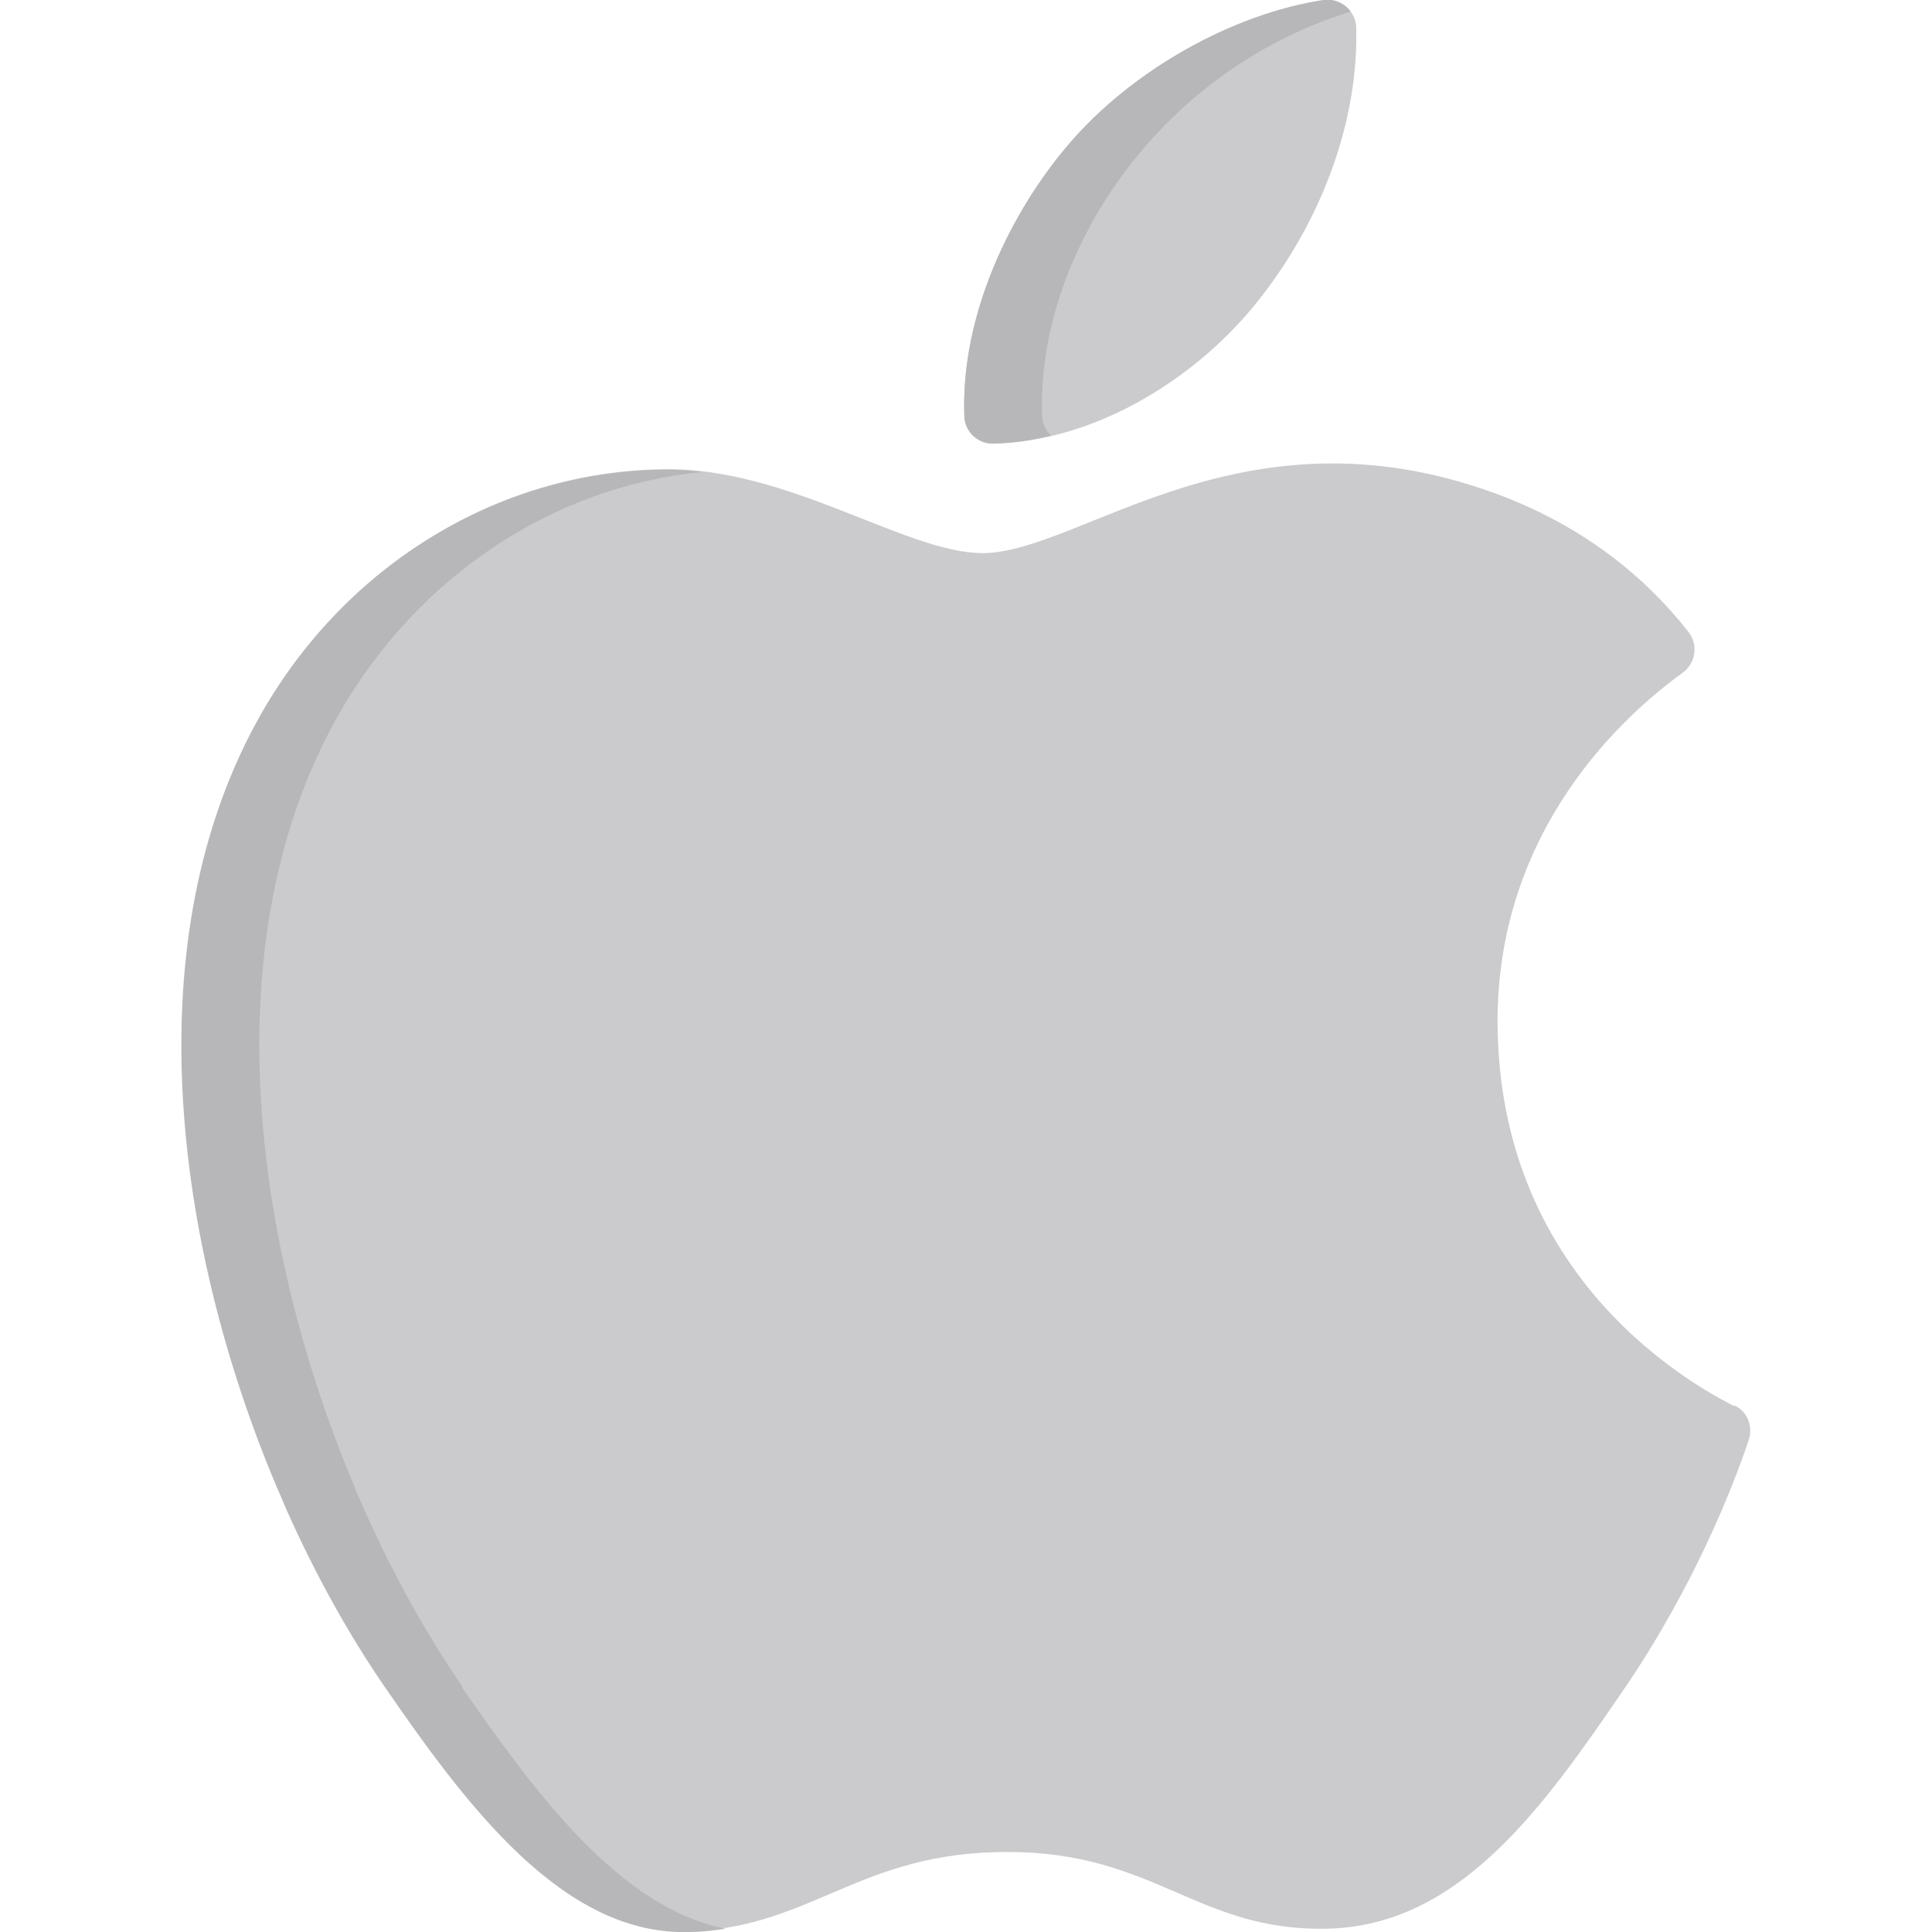
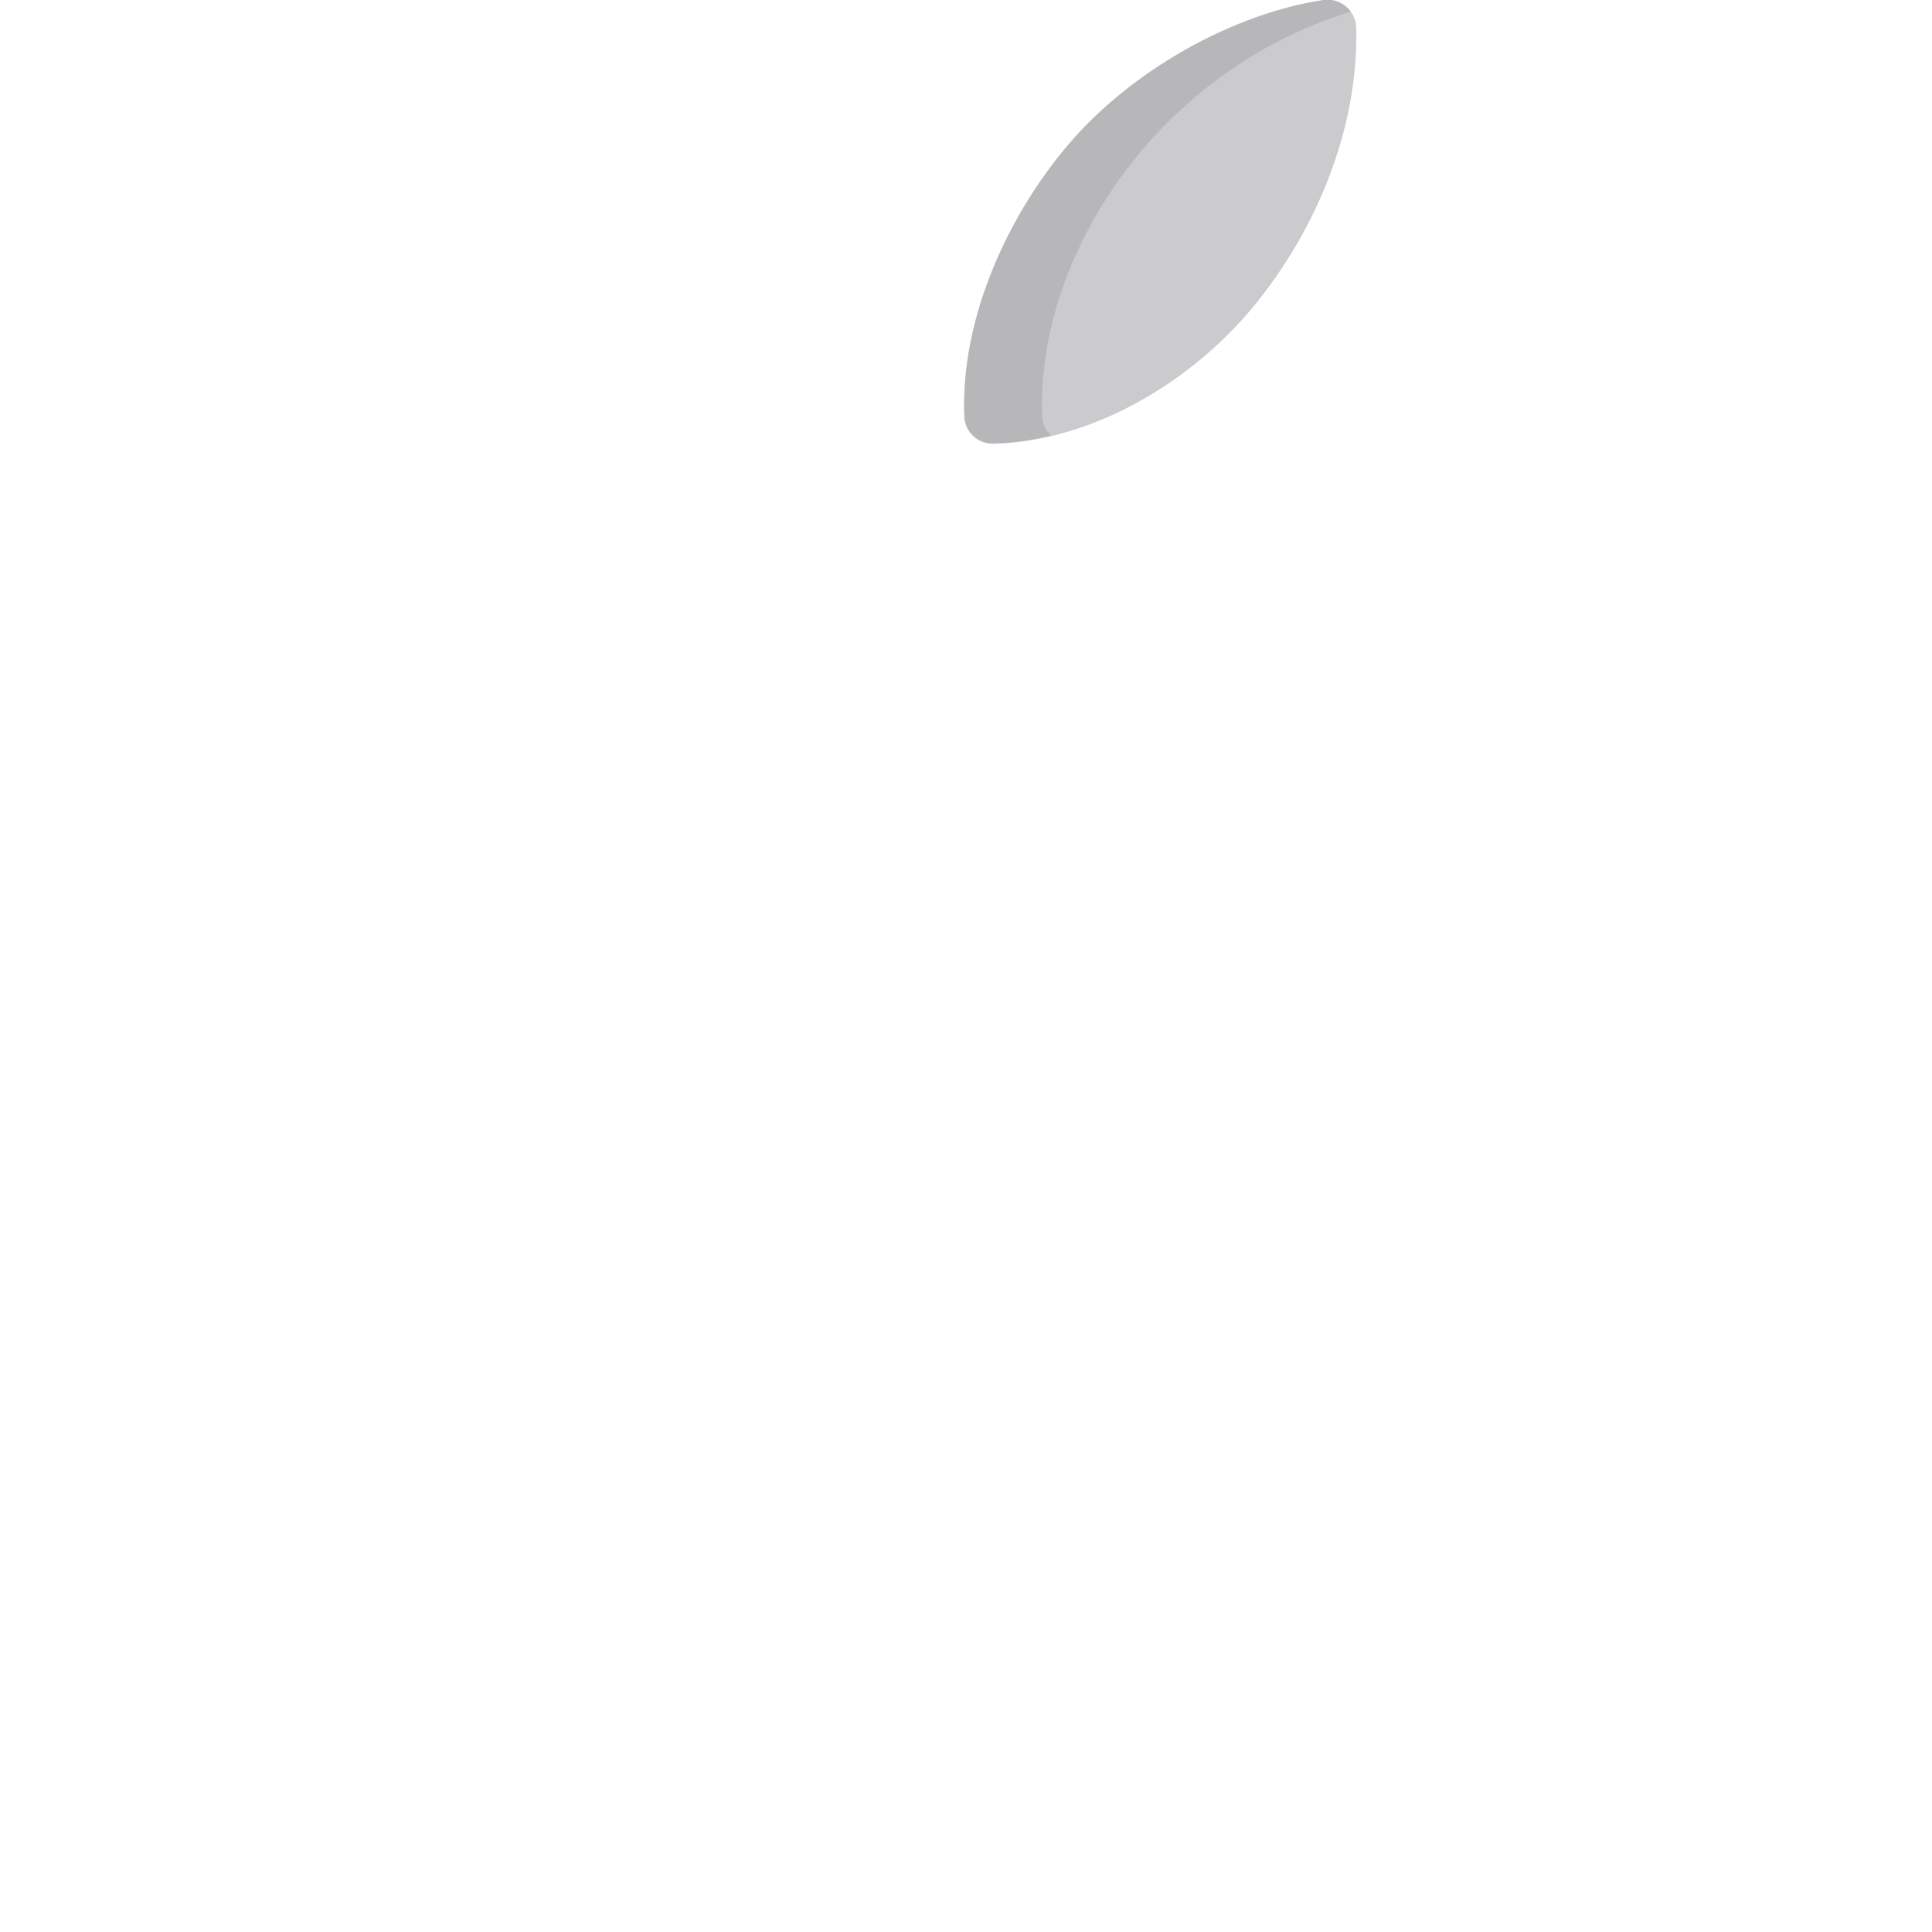
<svg xmlns="http://www.w3.org/2000/svg" id="a" viewBox="0 0 35 35">
  <path d="M22.71,5.55c1.11-1.35,1.9-3.18,1.86-5.04,0-.31-.29-.55-.6-.5-1.64,.25-3.46,1.27-4.6,2.6-1.04,1.21-1.97,3.08-1.9,4.94,.01,.28,.25,.5,.53,.49,1.81-.05,3.59-1.13,4.71-2.49" style="fill:#cbcbcd;" />
  <path d="M18.88,7.54c-.11-2.88,2.06-6.24,5.59-7.33-.11-.15-.3-.24-.5-.21-1.64,.25-3.46,1.27-4.6,2.6-1.04,1.21-1.97,3.08-1.9,4.94,.01,.28,.25,.5,.53,.49,.35,0,.7-.06,1.04-.14-.09-.09-.16-.21-.16-.35Z" style="fill:#b7b7b9;" />
-   <path d="M31.43,25.48c-1.13-.57-4.26-2.54-4.3-6.91-.03-3.57,2.34-5.65,3.35-6.38,.24-.17,.29-.51,.11-.74-.84-1.07-1.82-1.75-2.76-2.2h0c-.12-.06-.33-.15-.5-.22h0c-4.74-1.87-7.73,.99-9.53,.99-1.39,0-3.52-1.56-5.79-1.52-2.98,.04-5.72,1.73-7.25,4.39-2.35,4.09-1.58,9.67,.26,14.03h0c.05,.11,.12,.28,.18,.42h0c.53,1.19,1.14,2.28,1.78,3.21,1.47,2.13,3.23,4.52,5.53,4.44,2.22-.09,3.06-1.44,5.74-1.44s3.44,1.44,5.79,1.39c2.39-.05,3.9-2.17,5.36-4.31,1.29-1.88,2-3.71,2.28-4.54,.08-.25-.02-.52-.26-.63Z" style="fill:#cbcbcd;" />
-   <path d="M8.38,30.56c-.64-.93-1.25-2.02-1.78-3.21h0c-.06-.14-.14-.31-.18-.42h0c-1.82-4.33-2.62-9.92-.26-14.03,1.42-2.46,3.86-4.09,6.57-4.35-.24-.03-.49-.04-.73-.04-2.98,.04-5.72,1.73-7.25,4.39-2.35,4.09-1.58,9.67,.26,14.03h0c.05,.11,.12,.28,.18,.42h0c.53,1.19,1.14,2.28,1.78,3.21,1.47,2.13,3.23,4.52,5.53,4.44,.23,0,.44-.03,.64-.06-1.94-.39-3.46-2.49-4.77-4.37Z" style="fill:#b7b7b9;" />
</svg>